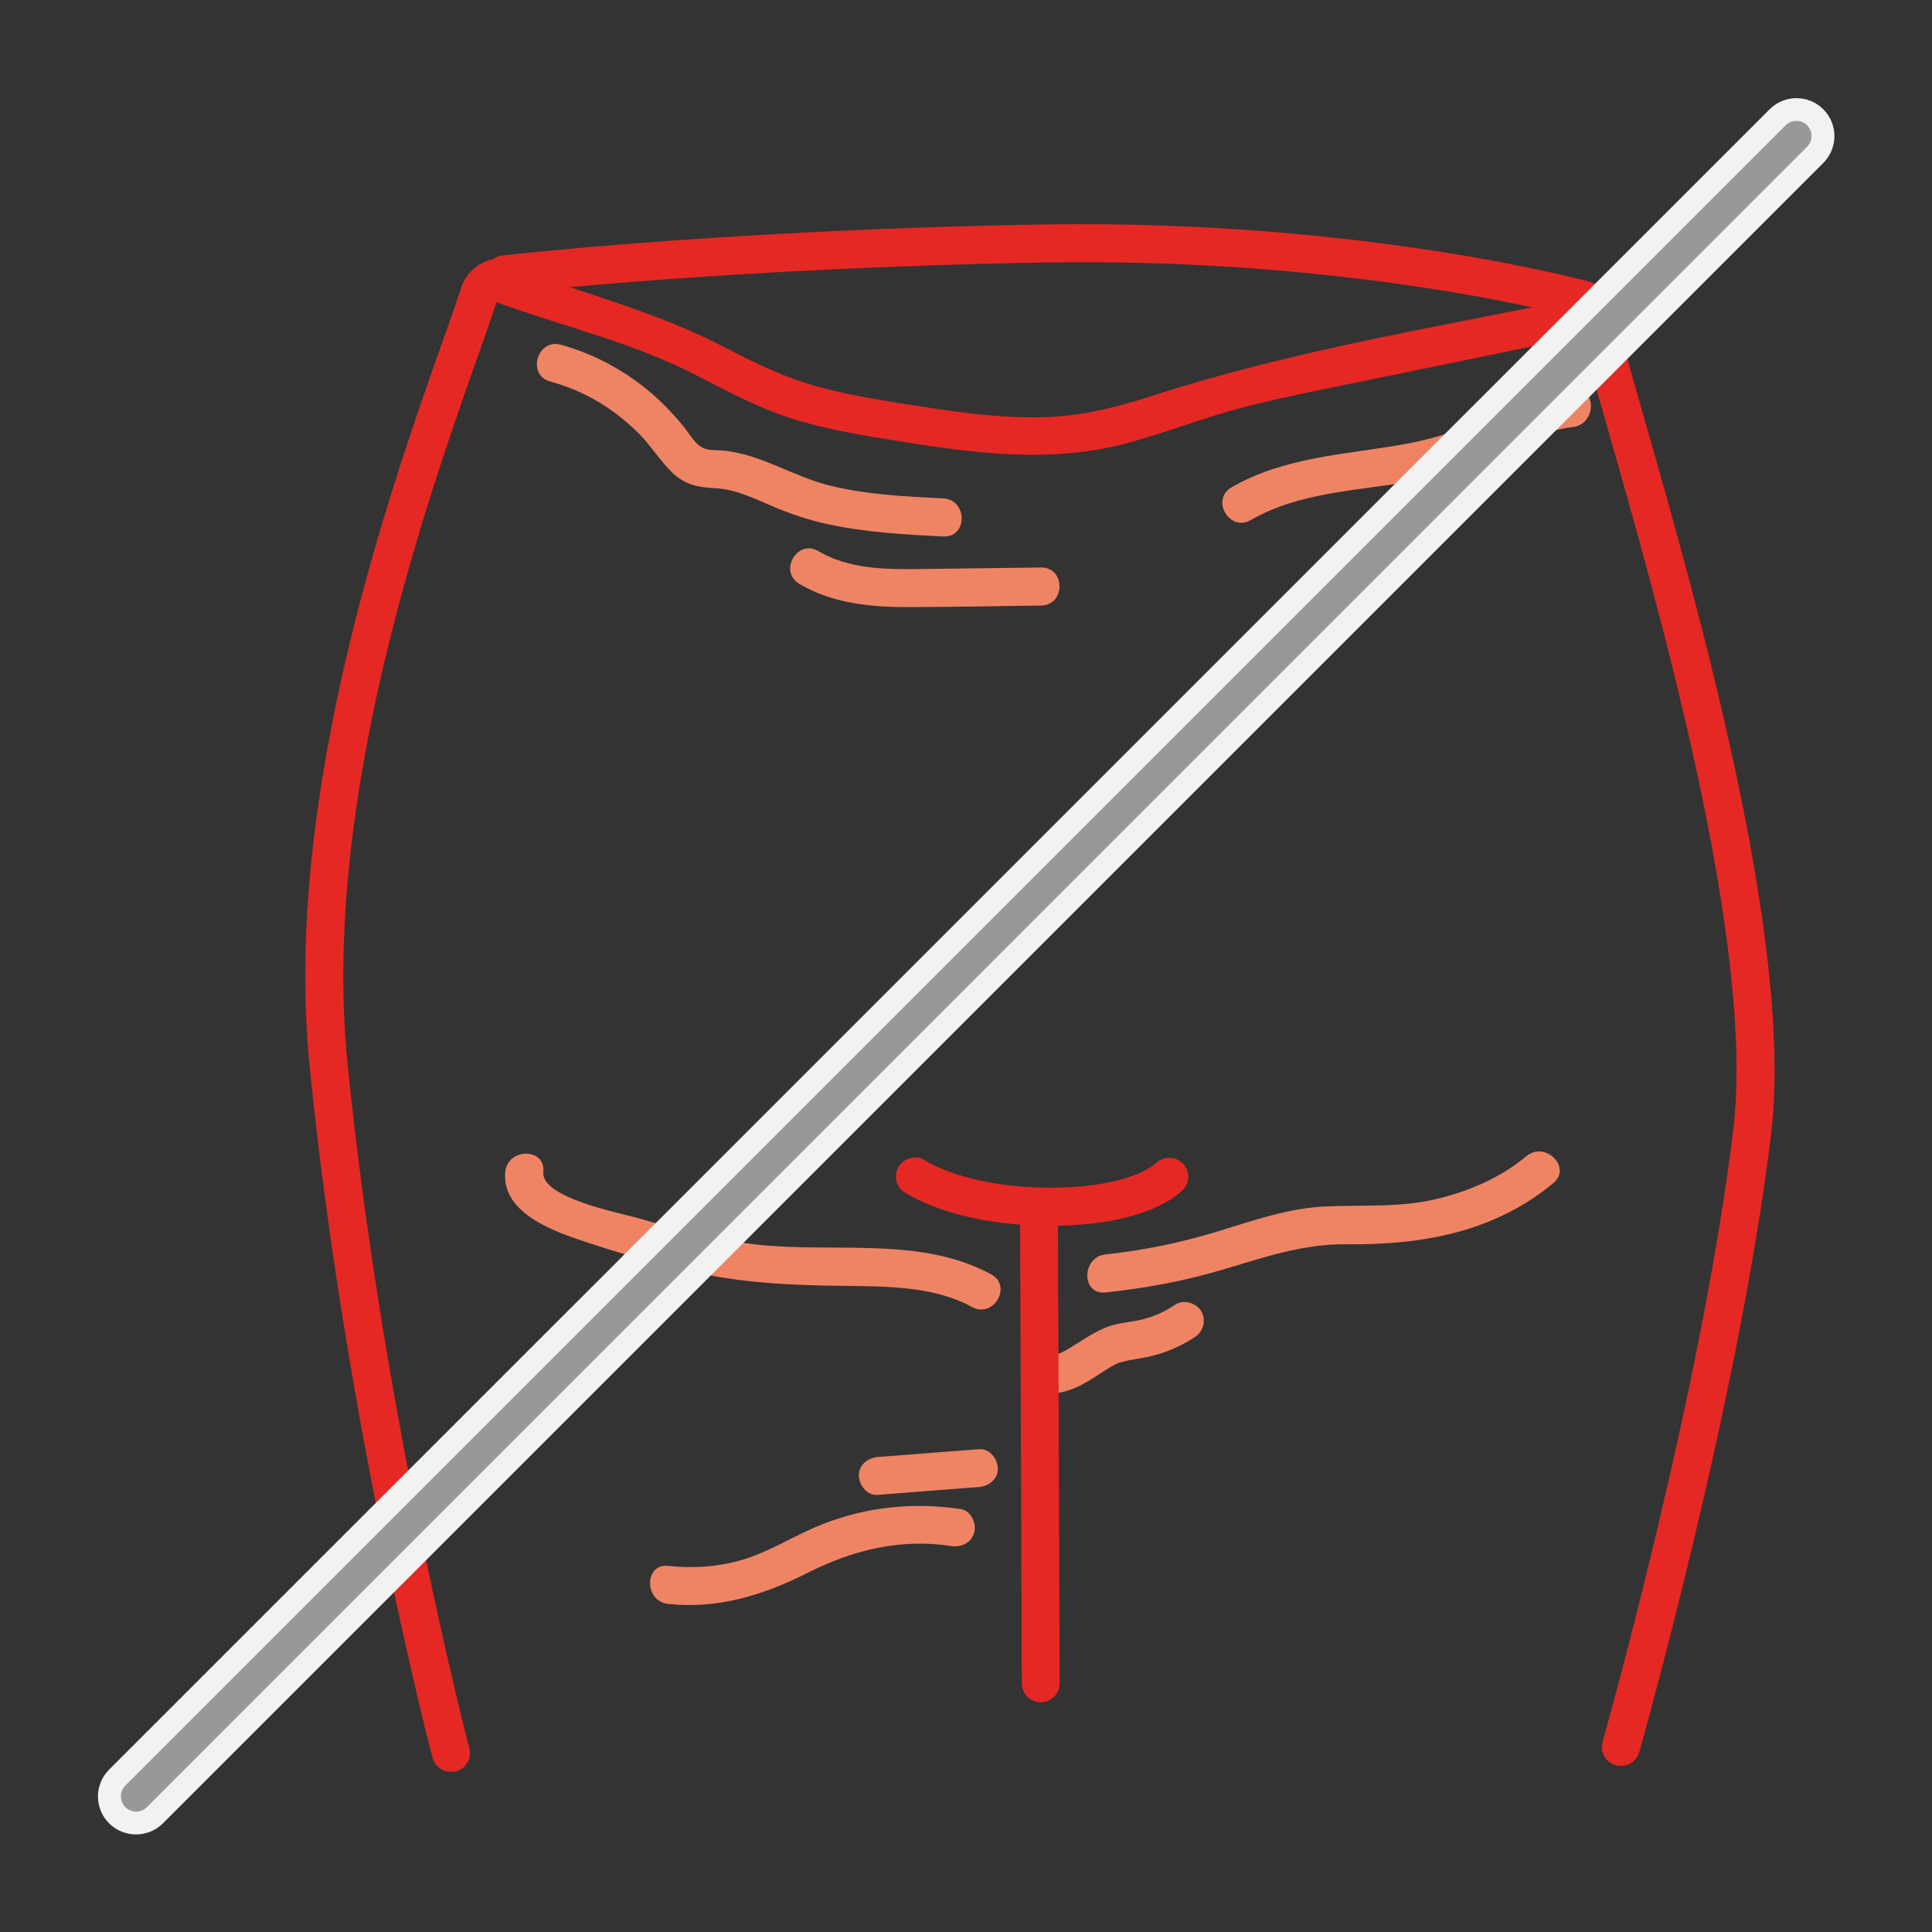
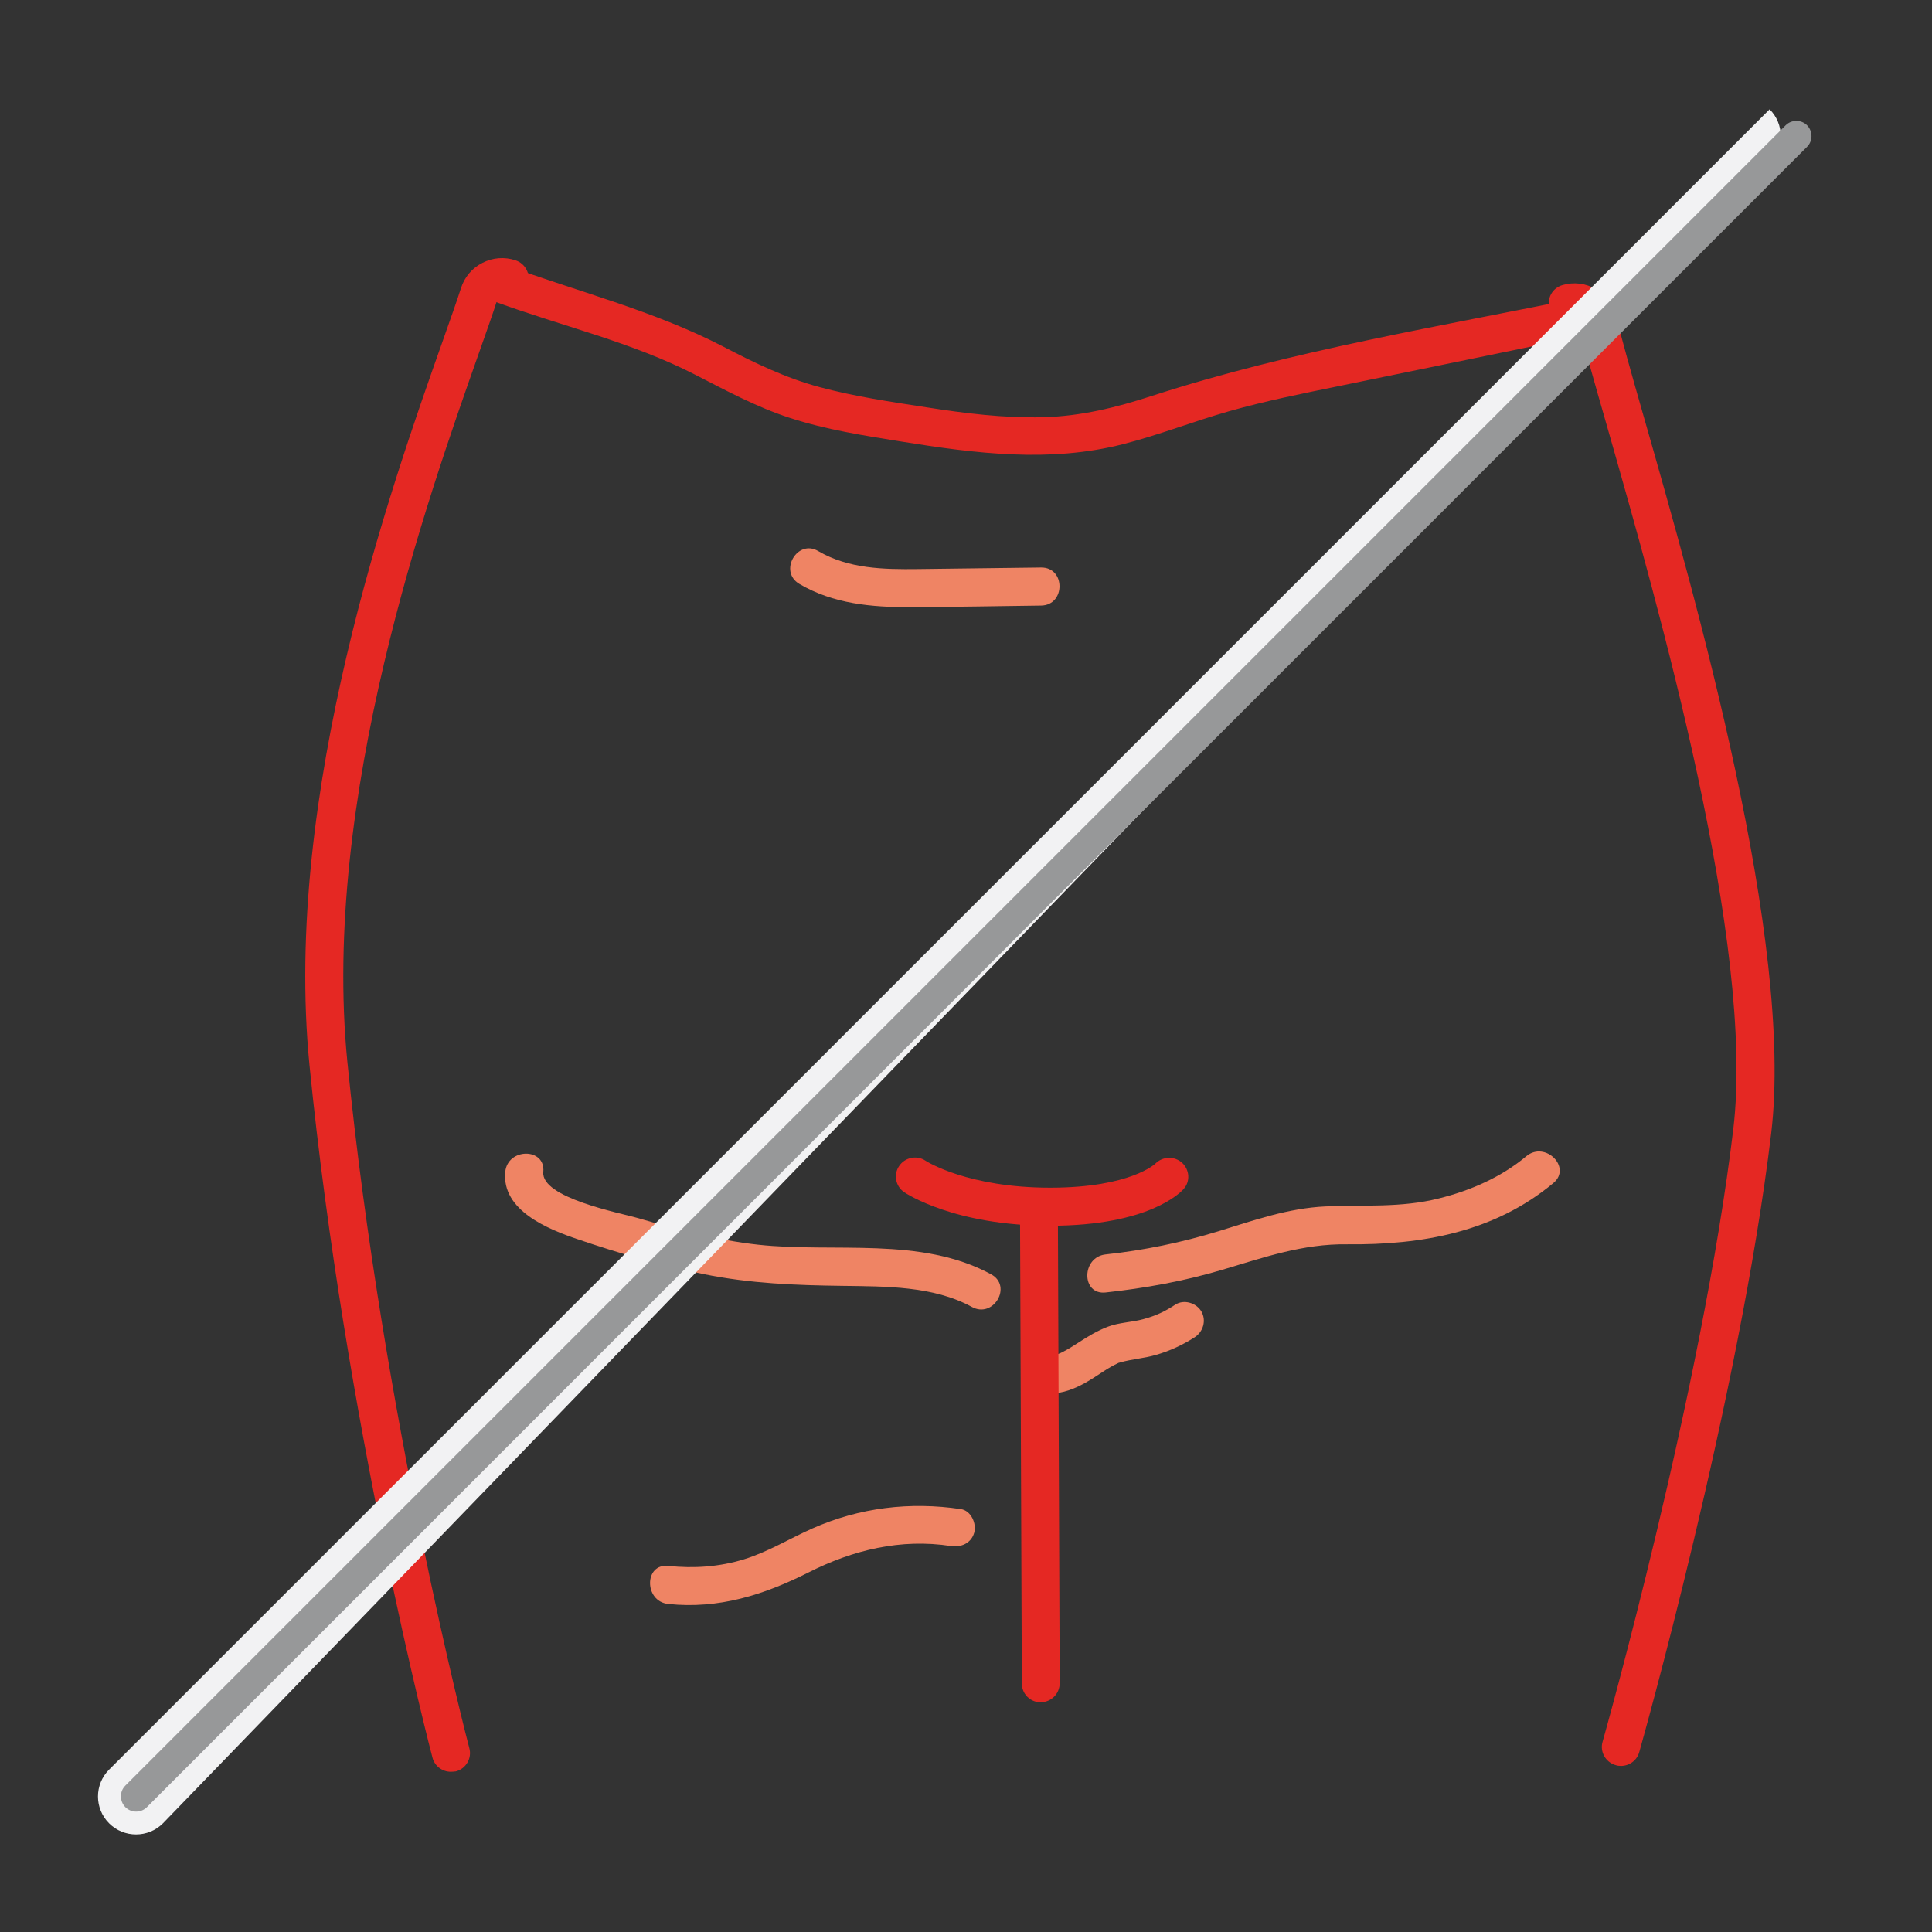
<svg xmlns="http://www.w3.org/2000/svg" version="1.1" id="Layer_1" x="0px" y="0px" viewBox="0 0 99 99" style="enable-background:new 0 0 99 99;" xml:space="preserve">
  <rect x="0" y="0" width="99" height="99" fill="#333333" stroke="none" />
  <style type="text/css">
	.st0{fill:#E52823;}
	.st1{fill:#EF8464;}
	.st2{fill:#F2F2F3;}
	.st3{fill:#FFF5F3;}
	.st4{fill:#979899;}
</style>
  <g>
    <path class="st0" d="M25.34,15.45c3.43,1.26,7.01,2.07,10.28,3.75c1.58,0.81,3.15,1.66,4.84,2.21c1.87,0.61,3.82,0.91,5.75,1.22   c3.78,0.61,7.58,1.09,11.34,0.13c1.84-0.47,3.61-1.17,5.44-1.69c1.84-0.52,3.72-0.9,5.59-1.28c4.4-0.9,8.79-1.81,13.18-2.71   c1.23-0.25,0.71-2.13-0.52-1.88c-7.42,1.53-14.97,2.74-22.19,5.08c-1.84,0.6-3.66,1.05-5.6,1.1c-2.01,0.05-4.01-0.2-5.99-0.51   c-1.82-0.28-3.66-0.55-5.45-1.03c-1.76-0.47-3.36-1.25-4.97-2.09c-3.58-1.85-7.44-2.8-11.21-4.19   C24.68,13.14,24.17,15.02,25.34,15.45" />
-     <path class="st1" d="M28.2,19.55c1.73,0.47,3.26,1.39,4.53,2.66c0.62,0.62,1.09,1.4,1.72,2.01c0.67,0.64,1.34,0.75,2.23,0.8   c1.04,0.06,1.96,0.52,2.9,0.92c0.89,0.38,1.8,0.69,2.75,0.9c1.97,0.44,4,0.55,6.01,0.65c1.25,0.06,1.25-1.88,0-1.95   c-1.95-0.1-3.92-0.19-5.83-0.66c-1.87-0.46-3.58-1.64-5.52-1.8c-0.42-0.03-0.8,0.03-1.15-0.24c-0.31-0.24-0.53-0.63-0.77-0.93   c-0.57-0.71-1.2-1.36-1.9-1.94c-1.32-1.07-2.81-1.86-4.45-2.31C27.51,17.35,26.99,19.23,28.2,19.55" />
    <path class="st1" d="M40.96,29.92c1.73,1.02,3.71,1.2,5.68,1.19c2.24-0.01,4.48-0.05,6.71-0.08c1.25-0.02,1.26-1.96,0-1.95   c-2.11,0.02-4.21,0.06-6.32,0.08c-1.75,0.02-3.54-0.01-5.1-0.92C40.86,27.6,39.88,29.28,40.96,29.92" />
-     <path class="st1" d="M80.59,19.94c-1.56,0.17-2.93,0.78-4.33,1.44c-1.42,0.67-2.85,1.13-4.4,1.4c-2.99,0.52-6.06,0.64-8.75,2.19   c-1.09,0.62-0.11,2.31,0.98,1.68c2.52-1.45,5.5-1.5,8.29-1.99c1.38-0.24,2.68-0.62,3.96-1.18c1.38-0.61,2.73-1.43,4.25-1.6   C81.82,21.75,81.84,19.8,80.59,19.94" />
    <path class="st1" d="M56.65,66.23c2.02-0.22,4.02-0.58,5.97-1.16c2.16-0.64,4.13-1.34,6.41-1.31c3.83,0.04,7.55-0.62,10.57-3.14   c0.96-0.8-0.42-2.17-1.38-1.38c-1.29,1.08-2.87,1.77-4.49,2.17c-1.94,0.49-3.84,0.32-5.81,0.41c-1.91,0.09-3.67,0.71-5.48,1.27   c-1.89,0.58-3.83,0.98-5.79,1.19C55.41,64.42,55.4,66.36,56.65,66.23" />
    <path class="st1" d="M54.31,71.36c0.61-0.11,1.18-0.41,1.7-0.74c0.24-0.15,0.47-0.31,0.71-0.46c0.13-0.08,0.26-0.15,0.39-0.22   c0.06-0.03,0.12-0.06,0.18-0.09c0.15-0.07-0.2,0.05,0.09-0.03c0.61-0.18,1.24-0.21,1.85-0.39c0.7-0.2,1.37-0.51,1.98-0.9   c0.44-0.28,0.62-0.86,0.35-1.33c-0.26-0.44-0.89-0.63-1.33-0.35c-0.55,0.36-1,0.57-1.62,0.74c-0.6,0.17-1.25,0.17-1.83,0.39   c-0.56,0.21-1.06,0.52-1.57,0.85c-0.23,0.15-0.47,0.3-0.72,0.43c-0.06,0.03-0.12,0.06-0.18,0.09c0.12-0.06-0.03,0.01-0.08,0.03   c-0.14,0.05-0.28,0.08-0.42,0.11c-0.52,0.1-0.81,0.72-0.68,1.2C53.26,71.22,53.79,71.46,54.31,71.36" />
    <path class="st1" d="M50.79,65.3c-3.6-1.96-8.03-1.09-11.95-1.52c-2.09-0.23-4.13-0.77-6.14-1.36c-0.94-0.27-4.99-1.04-4.86-2.37   c0.12-1.25-1.83-1.24-1.95,0c-0.19,1.98,2.2,2.94,3.71,3.45c2.11,0.72,4.29,1.35,6.47,1.79c2.36,0.48,4.71,0.57,7.12,0.6   c2.18,0.03,4.64,0,6.61,1.08C50.91,67.58,51.89,65.9,50.79,65.3" />
-     <path class="st1" d="M50.16,74.26c-1.73,0.13-3.45,0.27-5.18,0.4c-0.51,0.04-1,0.42-0.97,0.97c0.02,0.49,0.43,1.02,0.97,0.97   c1.73-0.14,3.45-0.27,5.18-0.4c0.51-0.04,1-0.42,0.97-0.97C51.11,74.74,50.71,74.22,50.16,74.26" />
    <path class="st1" d="M49.24,77.33c-2.61-0.39-5.19-0.08-7.61,0.99c-1.17,0.52-2.27,1.2-3.5,1.58c-1.27,0.39-2.57,0.48-3.89,0.34   c-1.24-0.13-1.24,1.82,0,1.95c2.59,0.27,4.89-0.46,7.18-1.61c2.29-1.16,4.73-1.75,7.3-1.36c0.52,0.08,1.04-0.13,1.2-0.68   C50.05,78.07,49.76,77.41,49.24,77.33" />
    <path class="st0" d="M83.06,90.49c-0.09,0-0.18-0.01-0.27-0.04c-0.52-0.15-0.82-0.69-0.67-1.2c0.05-0.18,5.1-18.03,6.7-31.41   c1.12-9.43-3.82-26.7-6.47-35.99c-0.65-2.26-1.16-4.05-1.43-5.18c-0.02-0.1-0.09-0.15-0.12-0.17c-0.04-0.02-0.1-0.05-0.19-0.02   c-0.52,0.15-1.06-0.15-1.21-0.66c-0.15-0.52,0.14-1.06,0.66-1.21c0.58-0.17,1.19-0.1,1.72,0.21c0.52,0.3,0.9,0.81,1.04,1.4   c0.26,1.09,0.76,2.86,1.4,5.1c2.69,9.41,7.71,26.94,6.54,36.75C89.14,71.61,84.05,89.6,84,89.78   C83.88,90.21,83.49,90.49,83.06,90.49" />
    <path class="st0" d="M23.1,90.79c-0.43,0-0.83-0.29-0.94-0.73c-0.05-0.17-4.48-17.18-6.3-35.47c-1.38-13.91,4.16-29.58,6.82-37.1   c0.4-1.14,0.73-2.06,0.94-2.72c0.18-0.57,0.57-1.03,1.1-1.3c0.53-0.27,1.13-0.32,1.7-0.13c0.51,0.17,0.79,0.72,0.62,1.23   c-0.17,0.51-0.72,0.78-1.23,0.62c-0.08-0.03-0.15-0.01-0.2,0.02c-0.04,0.02-0.1,0.07-0.13,0.15c-0.21,0.68-0.55,1.62-0.96,2.79   c-2.61,7.4-8.06,22.78-6.72,36.26c1.81,18.14,6.2,35,6.25,35.17c0.14,0.52-0.17,1.05-0.69,1.19C23.26,90.78,23.18,90.79,23.1,90.79   " />
    <path class="st0" d="M53.33,87.23c-0.54,0-0.97-0.43-0.97-0.97l-0.09-23.56c0-0.54,0.43-0.98,0.97-0.98h0   c0.54,0,0.97,0.43,0.97,0.97l0.09,23.56C54.3,86.79,53.87,87.22,53.33,87.23L53.33,87.23z" />
-     <path class="st0" d="M81.23,16.37c-0.09,0-0.17-0.01-0.26-0.04c-0.11-0.03-11.33-3.13-27.29-2.88c-16.07,0.26-27.6,1.57-27.71,1.58   c-0.5,0.05-1.02-0.32-1.08-0.86c-0.06-0.53,0.32-1.02,0.86-1.08c0.11-0.01,11.74-1.34,27.9-1.59c16.27-0.24,27.73,2.92,27.85,2.95   c0.52,0.15,0.82,0.68,0.67,1.2C82.05,16.08,81.66,16.37,81.23,16.37" />
    <path class="st0" d="M53.82,62.81c-4.92,0-7.38-1.65-7.49-1.72c-0.44-0.3-0.56-0.91-0.25-1.35c0.3-0.44,0.91-0.56,1.35-0.26   c0.06,0.04,2.17,1.38,6.39,1.38h0.04c4.08-0.01,5.34-1.23,5.35-1.24c0.37-0.37,0.98-0.39,1.37-0.03c0.38,0.36,0.42,0.95,0.07,1.34   c-0.17,0.19-1.79,1.87-6.79,1.88H53.82z" />
-     <path class="st2" d="M6.97,94c-0.5,0-1-0.19-1.38-0.57c-0.76-0.76-0.76-1.99,0-2.75L90.68,5.6c0.76-0.76,1.99-0.76,2.75,0   c0.76,0.76,0.76,1.99,0,2.75L8.35,93.43C7.97,93.81,7.47,94,6.97,94" />
-     <line class="st3" x1="92.05" y1="6.97" x2="6.97" y2="92.05" />
+     <path class="st2" d="M6.97,94c-0.5,0-1-0.19-1.38-0.57c-0.76-0.76-0.76-1.99,0-2.75L90.68,5.6c0.76,0.76,0.76,1.99,0,2.75L8.35,93.43C7.97,93.81,7.47,94,6.97,94" />
    <path class="st4" d="M6.97,92.83c-0.2,0-0.4-0.08-0.55-0.23c-0.3-0.31-0.3-0.8,0-1.1L91.5,6.42c0.3-0.3,0.8-0.3,1.1,0   c0.3,0.31,0.3,0.8,0,1.1L7.53,92.6C7.37,92.76,7.17,92.83,6.97,92.83" />
  </g>
</svg>